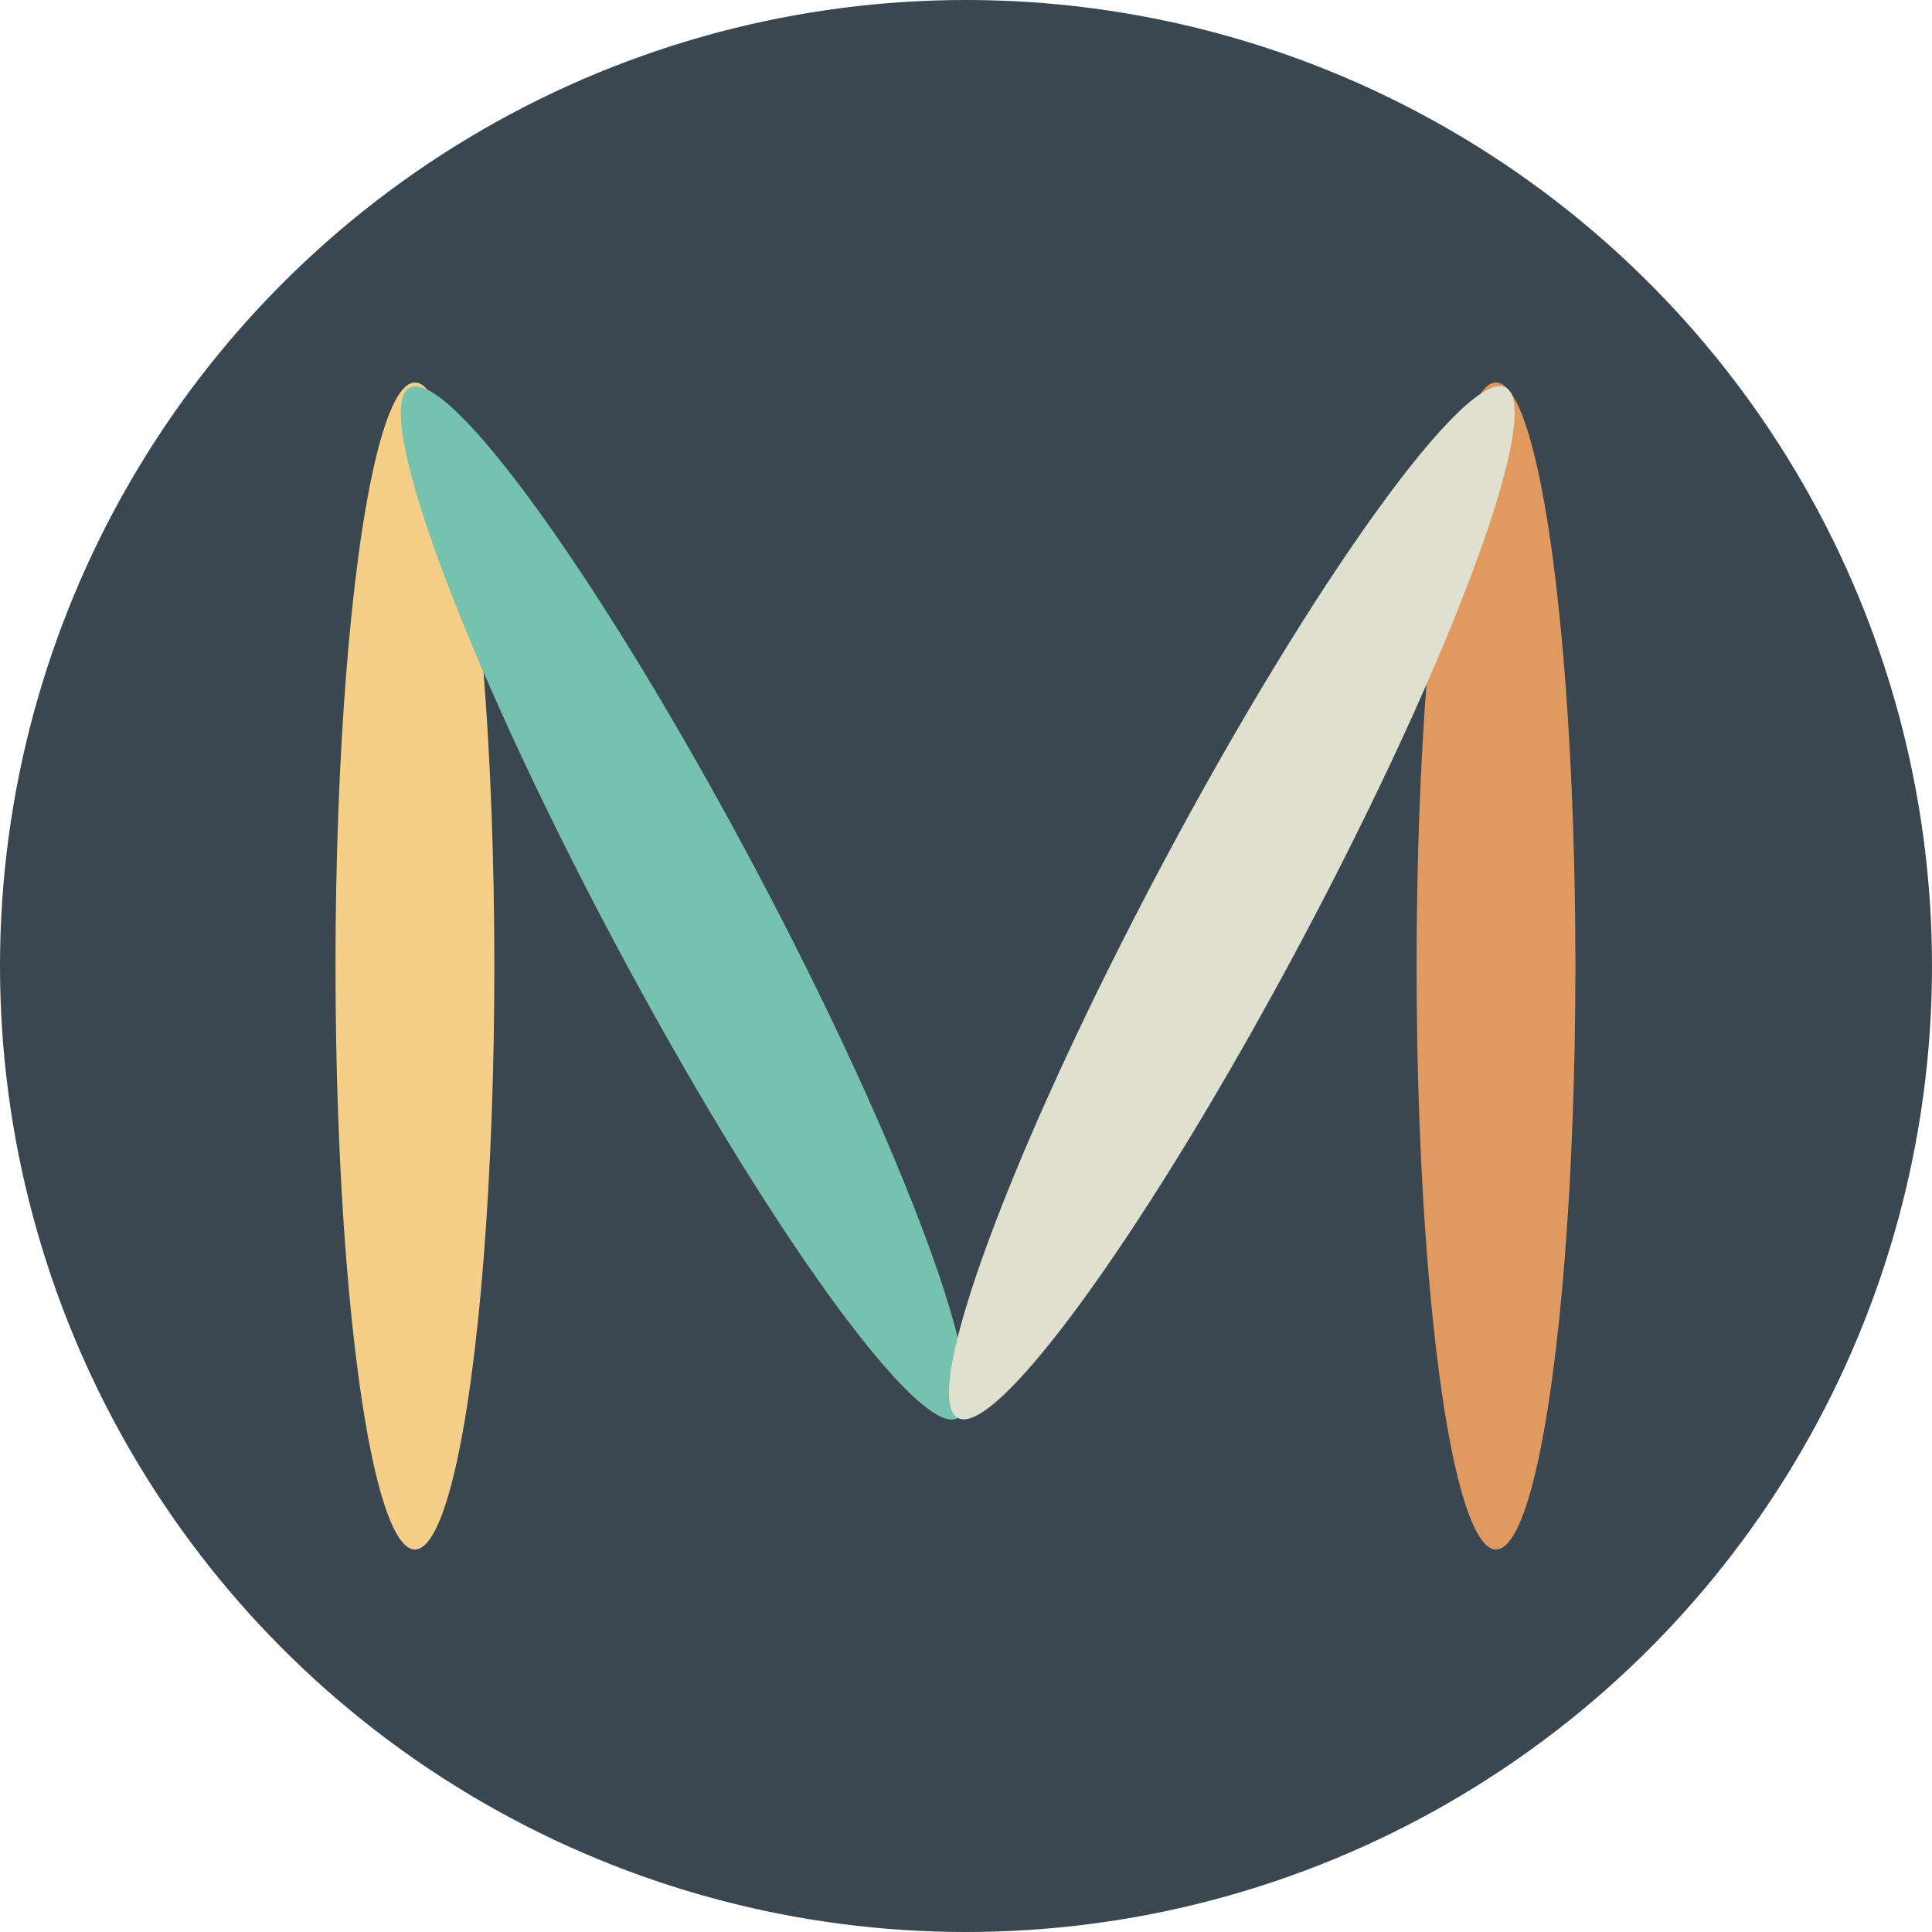
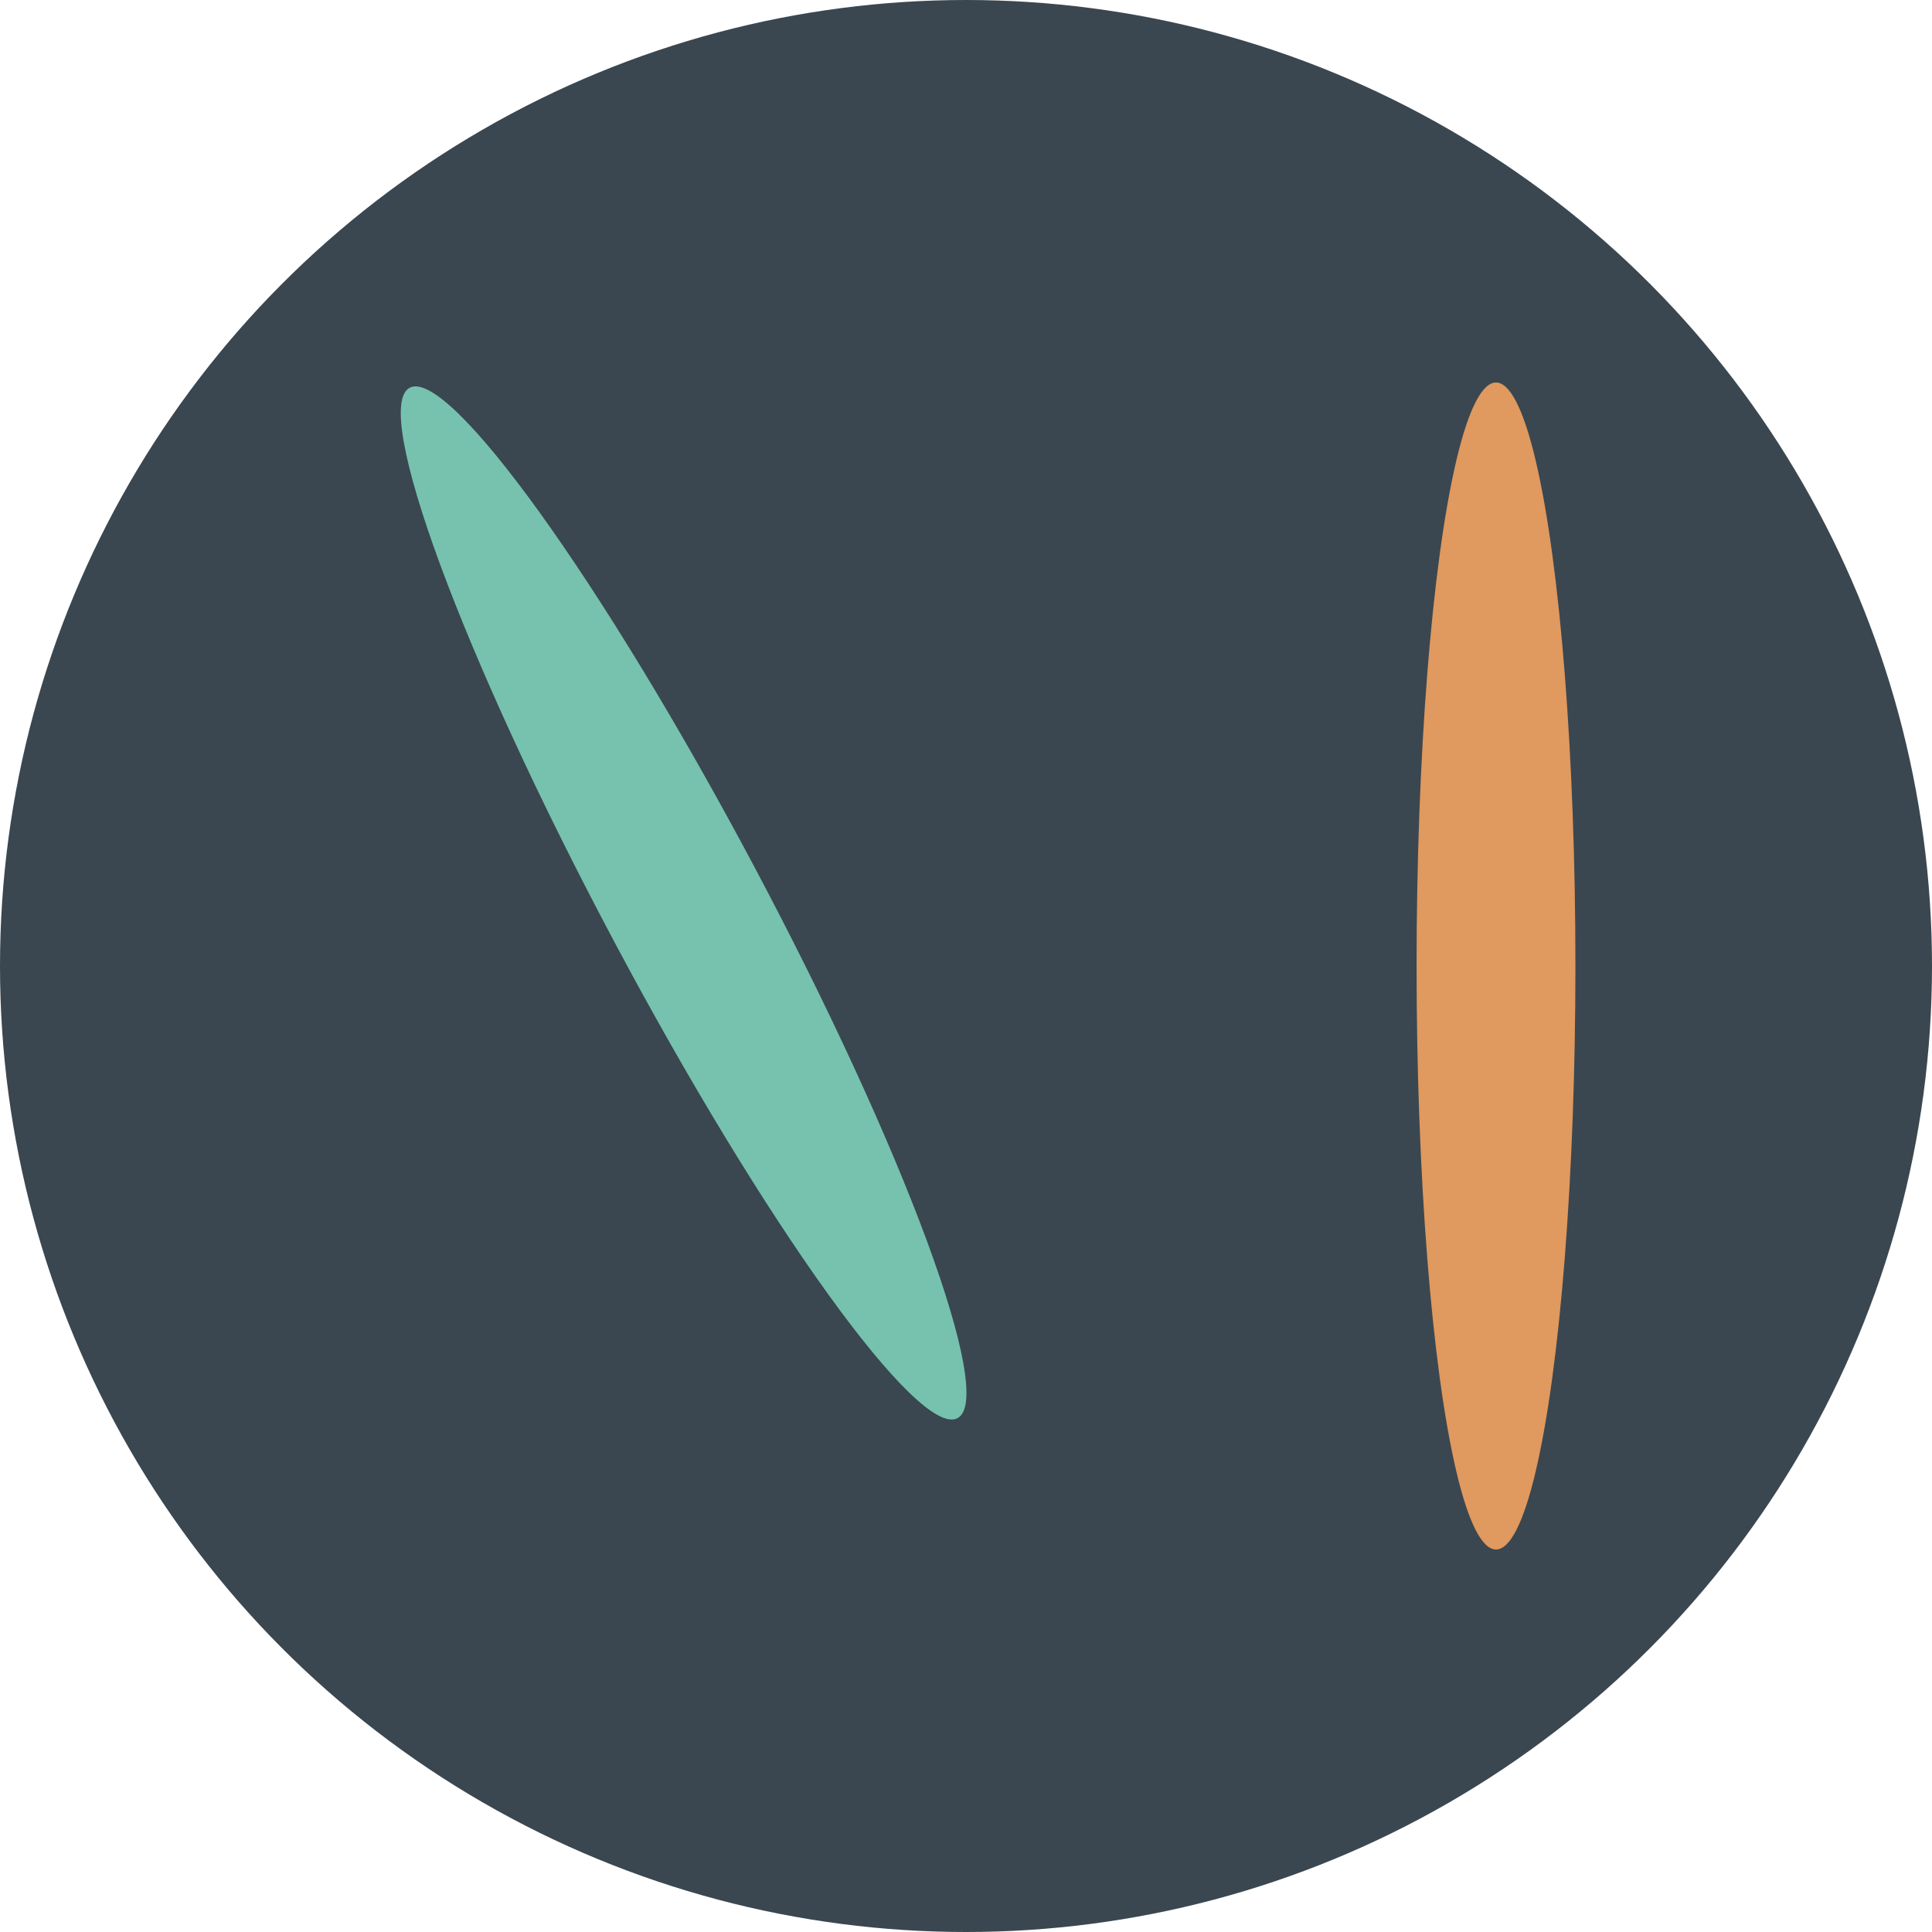
<svg xmlns="http://www.w3.org/2000/svg" width="298px" height="298px" viewBox="0 0 298 298" version="1.1">
  <title>PDF-Icon</title>
  <g id="Page-1" stroke="none" stroke-width="1" fill="none" fill-rule="evenodd">
    <circle id="Oval" fill="#3A4750" cx="149" cy="149" r="149" />
-     <ellipse id="Oval" fill="#F5CF87" cx="64" cy="149" rx="12.25" ry="90" />
    <ellipse id="Oval" fill="#E0995E" cx="230.75" cy="149" rx="12.25" ry="90" />
-     <path d="M147.695,218.741 C153.668,215.565 139.594,177.412 116.258,133.525 C92.923,89.637 69.163,56.634 63.19,59.81 C57.216,62.987 71.291,101.139 94.626,145.027 C117.961,188.914 141.721,221.917 147.695,218.741 Z" id="Oval" fill="#76C2AF" />
-     <path d="M147.748,218.715 C153.721,221.891 177.481,188.888 200.816,145.001 C224.151,101.114 238.226,62.961 232.252,59.785 C226.279,56.609 202.519,89.612 179.184,133.499 C155.849,177.386 141.774,215.539 147.748,218.715 Z" id="Oval" fill="#E0E0D1" />
+     <path d="M147.695,218.741 C153.668,215.565 139.594,177.412 116.258,133.525 C92.923,89.637 69.163,56.634 63.19,59.81 C57.216,62.987 71.291,101.139 94.626,145.027 C117.961,188.914 141.721,221.917 147.695,218.741 " id="Oval" fill="#76C2AF" />
  </g>
</svg>